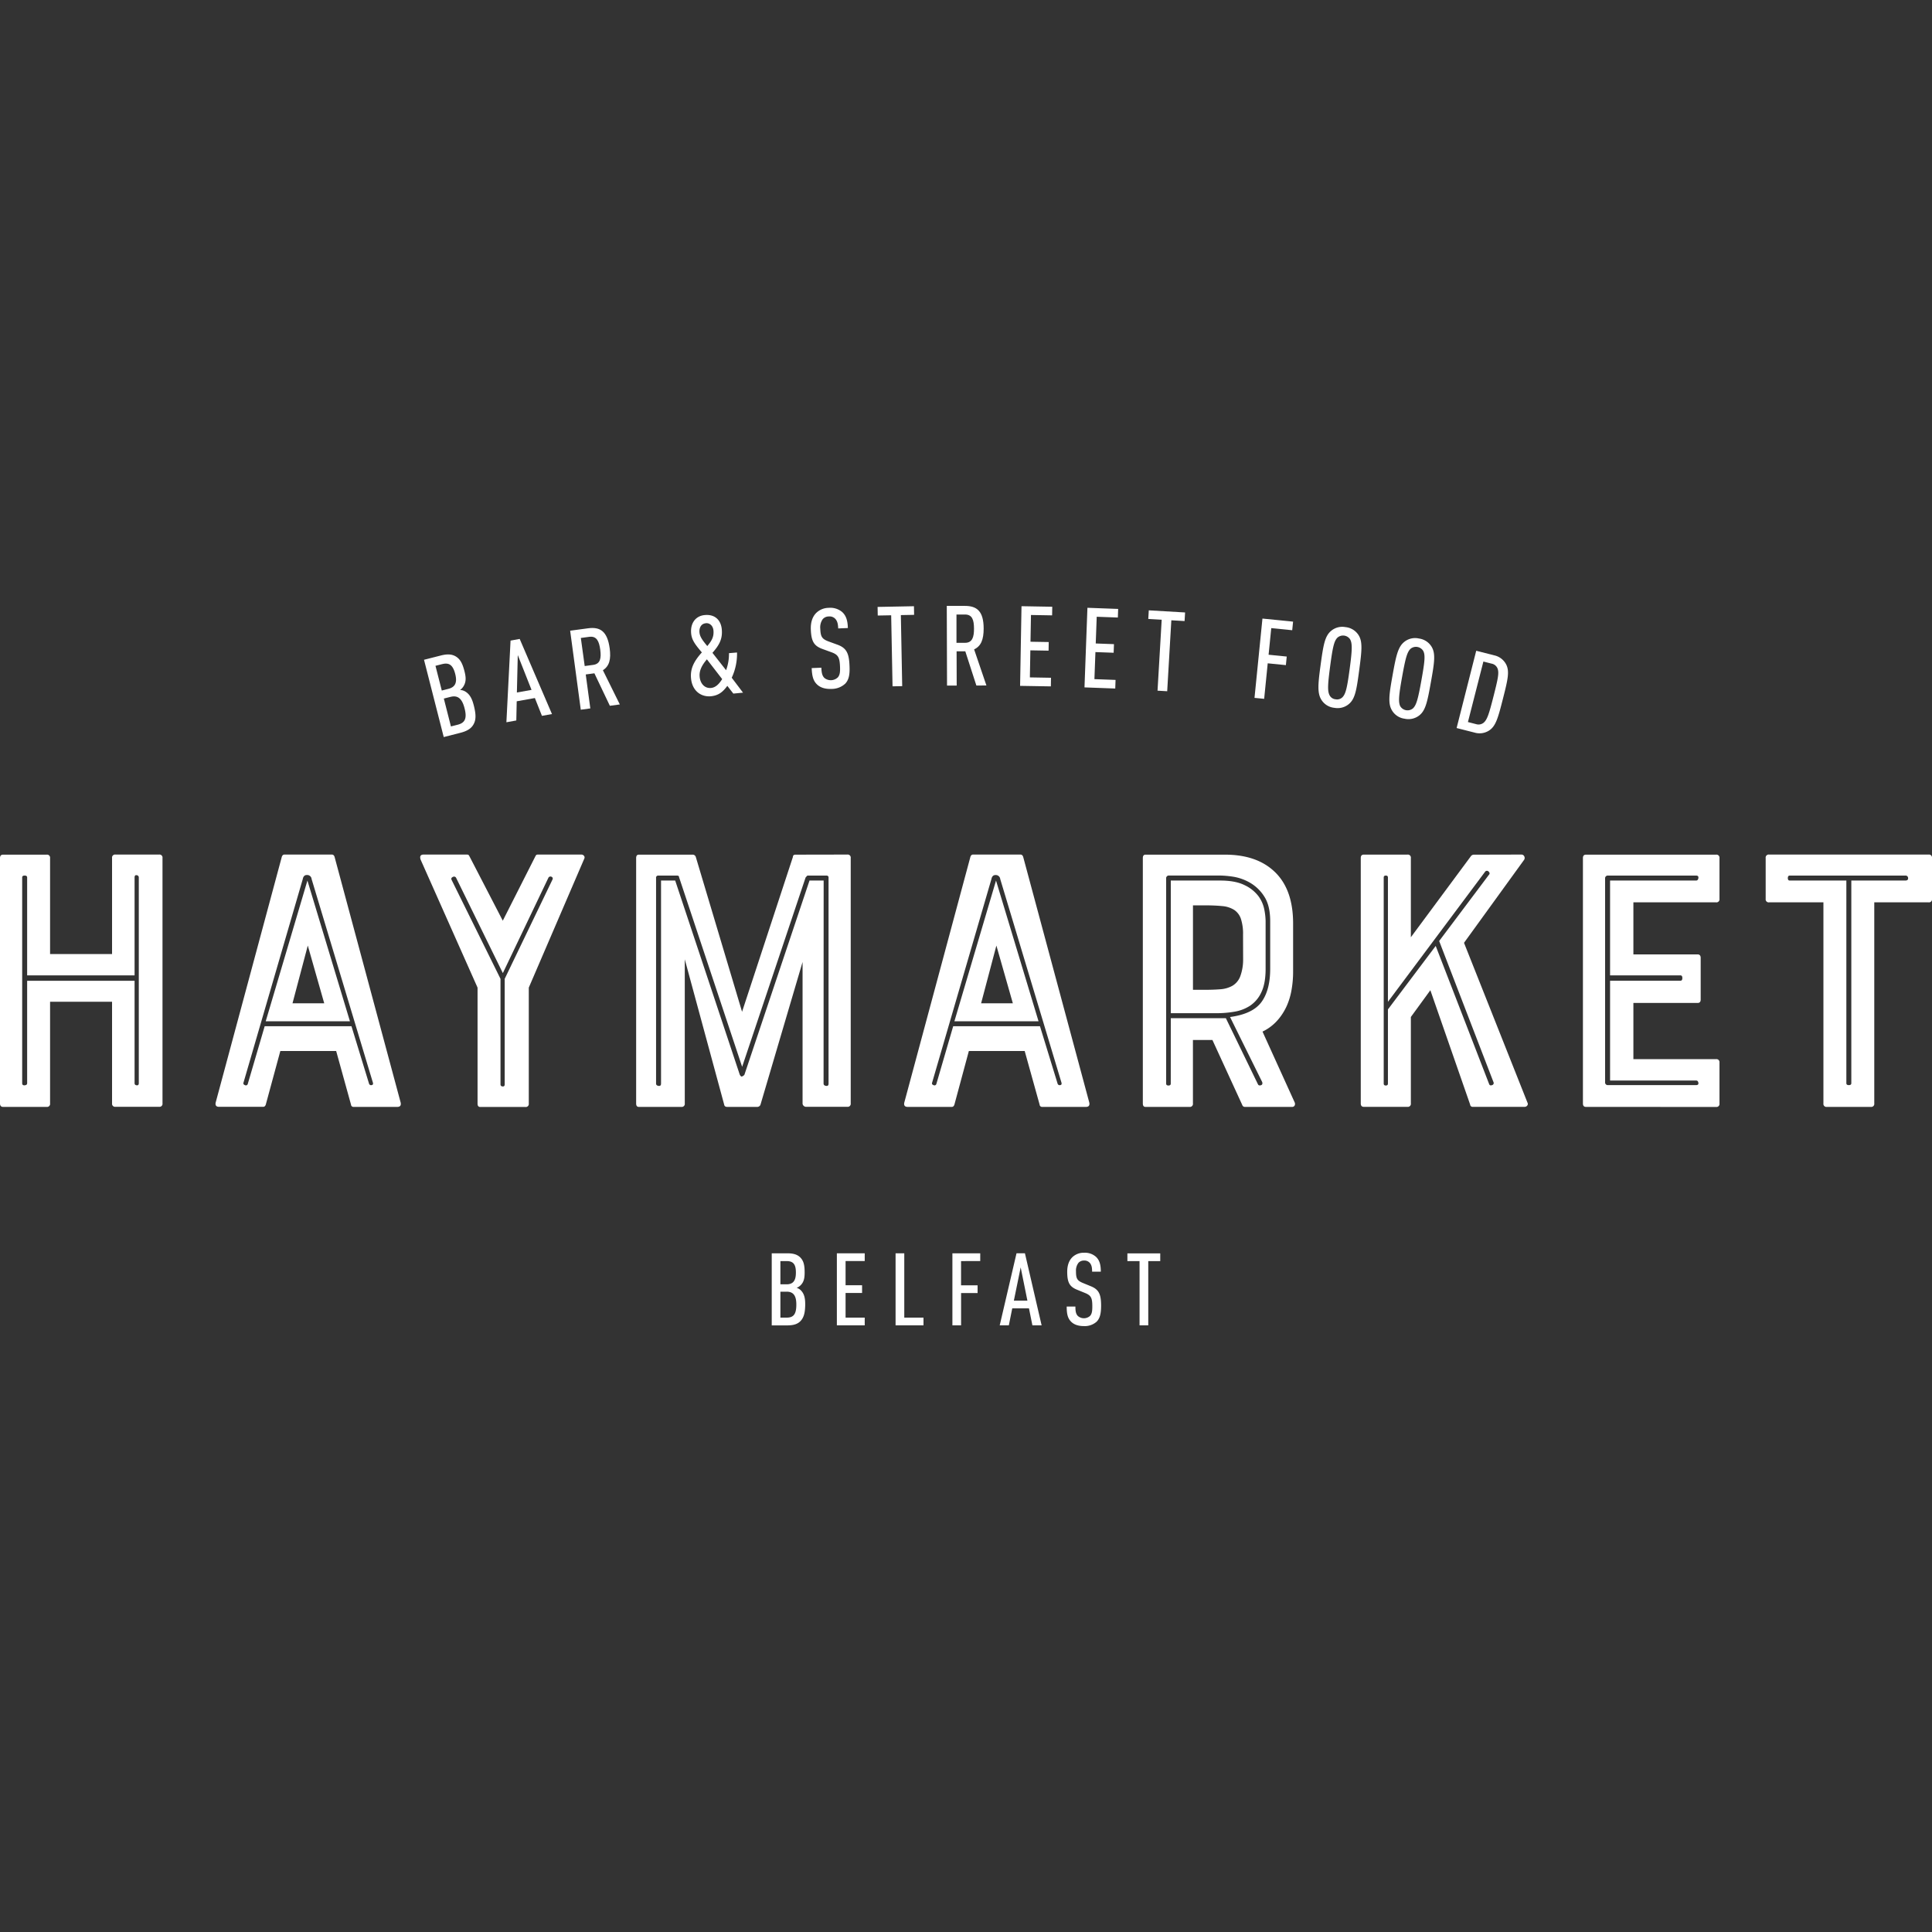
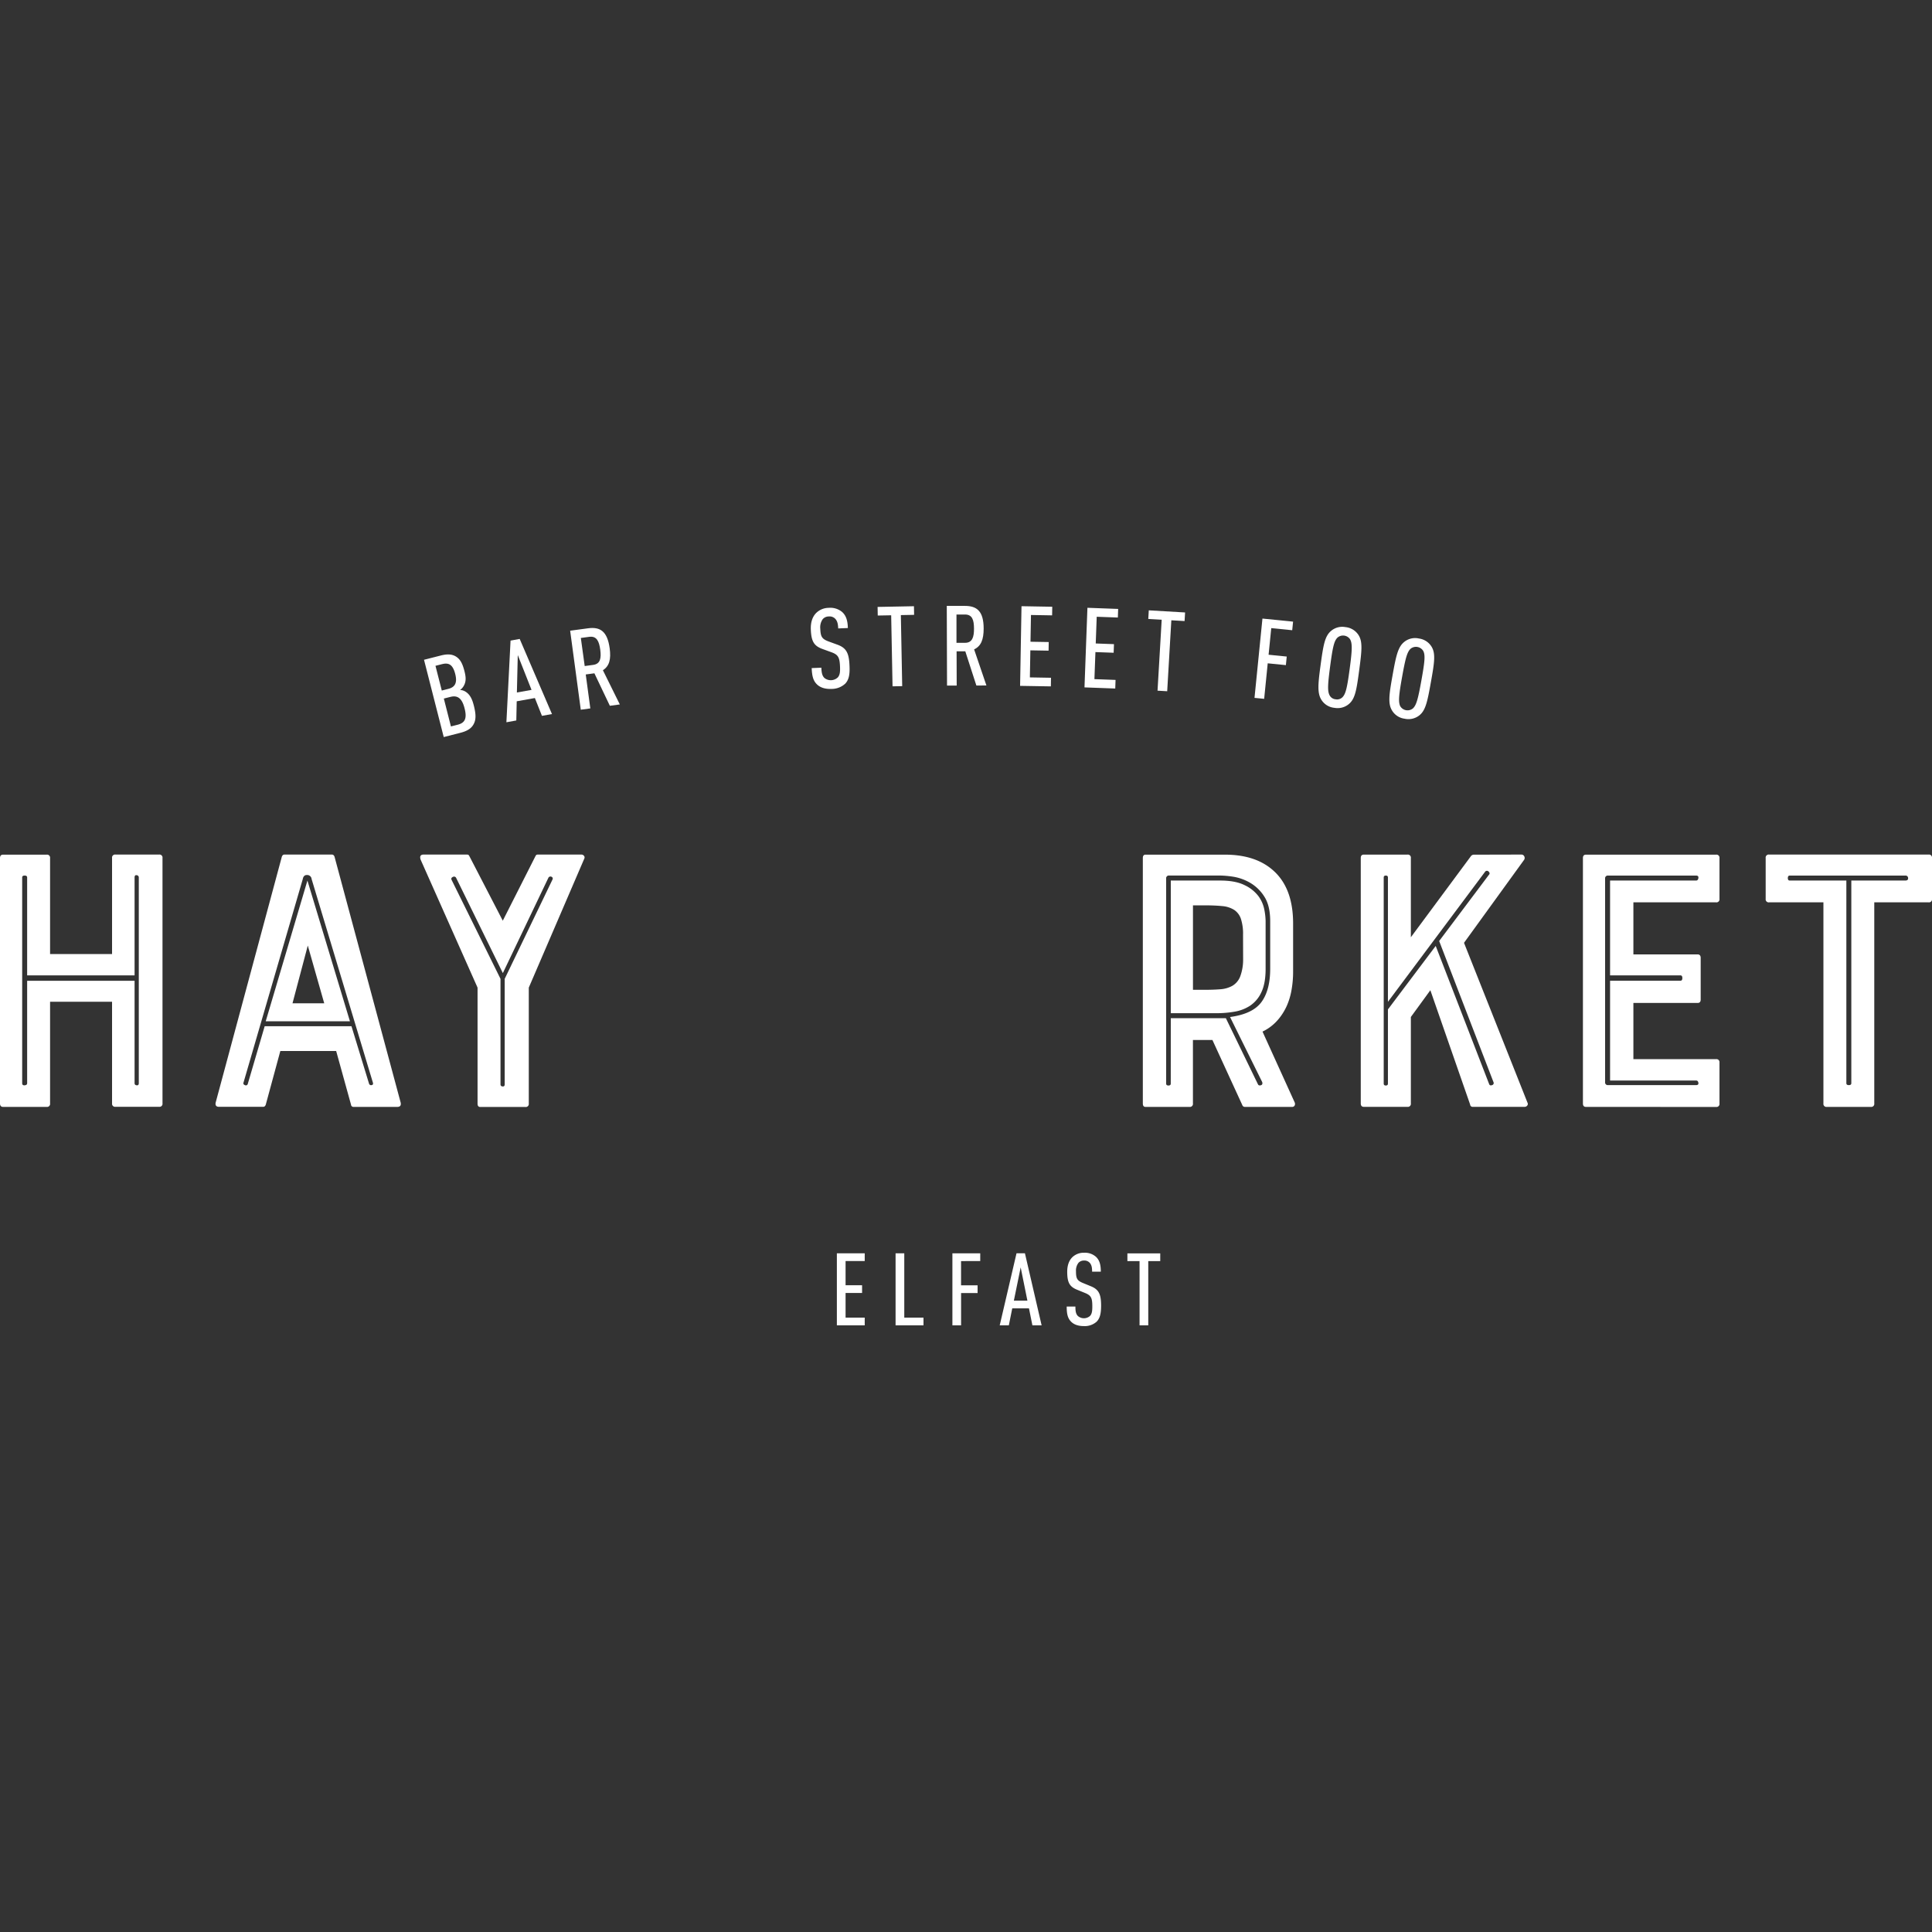
<svg xmlns="http://www.w3.org/2000/svg" id="Layer_1" data-name="Layer 1" viewBox="0 0 1000 1000">
  <rect x="0" y="0" width="1000" height="1000" fill="#333333" stroke="none" />
  <defs>
    <style>.cls-1{fill:#fff;}</style>
  </defs>
  <path class="cls-1" d="M58,444.1a1.57,1.57,0,0,1,1.78-1.78H82.33a1.57,1.57,0,0,1,1.78,1.78v127a1.57,1.57,0,0,1-1.78,1.78H59.77A1.57,1.57,0,0,1,58,571.15V518.51H25.92v52.64a1.57,1.57,0,0,1-1.78,1.78H1.58c-1,0-1.58-.59-1.58-1.78v-127c0-1.19.53-1.78,1.58-1.78H24.14a1.57,1.57,0,0,1,1.78,1.78v49.67H58ZM11.48,560.66c0,.79.42,1.16,1.28,1.09s1.29-.43,1.29-1.09v-53H69.66v53c0,.66.36,1,1.09,1.09s1.09-.3,1.09-1.09V454.19A1.15,1.15,0,0,0,70.75,453c-.73-.13-1.09.27-1.09,1.19v50.66H14.05V454.19q0-1-1.29-1c-.86,0-1.28.33-1.28,1Z" />
  <path class="cls-1" d="M145.86,443.5c.26-.79.72-1.18,1.38-1.18h24.54c.66,0,1.12.39,1.39,1.18L207.4,570.76c.27,1.45-.33,2.17-1.78,2.17H183.06a1.26,1.26,0,0,1-1.38-1.19L174,544h-28.9l-7.52,27.7c-.26.8-.72,1.19-1.38,1.19H113.4c-1.45,0-2.05-.72-1.78-2.17ZM191,560.86a1.11,1.11,0,0,0,1.38.79q1-.2.6-1.38L161.29,455A2.28,2.28,0,0,0,159,452.9c-1.26-.06-2,.63-2.28,2.08L126.06,560.27c-.26.66,0,1.12.7,1.38a1,1,0,0,0,1.48-.59L137,531.17h44.92ZM159.12,455.77l22,72.83H137.54Zm8.7,63.53-8.51-29.88L151.4,519.3Z" />
  <path class="cls-1" d="M260.24,476.55l16.83-33.25c.26-.52.49-.82.69-.89a3.27,3.27,0,0,1,.89-.09h22.16a1.72,1.72,0,0,1,1.49.69,1.35,1.35,0,0,1,.1,1.48l-28.7,66.7v60a1.57,1.57,0,0,1-1.78,1.78H248.57c-.93,0-1.39-.59-1.39-1.78v-60l-29.49-66.3c-.52-1.71,0-2.57,1.59-2.57h22.16a3.22,3.22,0,0,1,.89.09c.2.07.43.37.7.89ZM286,455.18a1,1,0,0,0-.59-1.39,1.19,1.19,0,0,0-1.59.6l-23.55,49.28L236.1,454.39a1.19,1.19,0,0,0-1.68-.5c-.73.33-1,.83-.7,1.49l25.34,51.26v54.62q0,1,1.08,1.08c.73.07,1.09-.29,1.09-1.08V506.64Z" />
-   <path class="cls-1" d="M438.55,442.32a1.57,1.57,0,0,1,1.78,1.78v127a1.57,1.57,0,0,1-1.78,1.78H417a1.73,1.73,0,0,1-1-.49,1.61,1.61,0,0,1-.59-1.29V497.93l-21.77,73.81a1.78,1.78,0,0,1-1.58,1.19H376.41c-.92,0-1.45-.39-1.58-1.19l-20.39-75.2v74.61a1.57,1.57,0,0,1-1.78,1.78h-22c-.93,0-1.39-.59-1.39-1.78v-127c0-1.19.46-1.78,1.39-1.78h27.7a1.68,1.68,0,0,1,1.78,1.18l23.95,80.15,26.32-80.15c0-.79.46-1.18,1.39-1.18ZM426.28,560.86c0,.66.43,1.06,1.29,1.19s1.29-.26,1.29-1.19V454.19c0-.66-.4-1-1.19-1h-9.3c-.4,0-.67.1-.79.3a6.18,6.18,0,0,1-.6.69l-32.85,98L351.47,454c0-.52-.33-.79-1-.79h-9.7a1.05,1.05,0,0,0-1.19,1.19V560.86c0,.66.43,1.06,1.29,1.19s1.28-.26,1.28-1.19V455.77h7.33l33.44,100.54c.4.66.76,1,1.09.89a3,3,0,0,0,1.29-.89L419,455.77h7.32Z" />
-   <path class="cls-1" d="M502.28,443.5c.26-.79.72-1.18,1.38-1.18H528.2c.66,0,1.12.39,1.39,1.18l34.24,127.26c.26,1.45-.33,2.17-1.79,2.17H539.48a1.26,1.26,0,0,1-1.38-1.19L530.38,544h-28.9L494,571.74c-.26.8-.72,1.19-1.38,1.19H469.82c-1.45,0-2.05-.72-1.78-2.17ZM547.4,560.86a1.12,1.12,0,0,0,1.39.79c.66-.13.85-.59.59-1.38L517.72,455a2.3,2.3,0,0,0-2.28-2.08c-1.26-.06-2,.63-2.28,2.08L482.49,560.27q-.4,1,.69,1.38a1,1,0,0,0,1.48-.59l8.71-29.89h44.92ZM515.54,455.77l22,72.83H494Zm8.71,63.53-8.52-29.88-7.91,29.88Z" />
  <path class="cls-1" d="M665.74,521.28q-4.35,8.91-12.27,12.67l16.63,36.61a1.89,1.89,0,0,1,0,1.68,1.48,1.48,0,0,1-1.39.69H644.37a1.39,1.39,0,0,1-1.38-1L627.55,538.3H617.46v32.85a1.57,1.57,0,0,1-1.78,1.78H592.92c-.93,0-1.39-.59-1.39-1.78v-127c0-1.19.46-1.78,1.39-1.78h41.16q16.62,0,25.93,9.1t9.3,26.52v24.93a53.93,53.93,0,0,1-.89,9.9A34.82,34.82,0,0,1,665.74,521.28ZM606,527h28.5l16.62,34.24c.26.53.76.69,1.48.49s1-.76.7-1.68l-16.63-33.65q11.69-1.57,16.23-7.71t4.55-17.22V476.75q0-8.12-3.16-12.86a21.47,21.47,0,0,0-7.52-7.13,25.55,25.55,0,0,0-8.61-3,52.29,52.29,0,0,0-6.63-.59H604.79a1.42,1.42,0,0,0-1.19,1.19V560.86c0,.66.4,1,1.19,1s1.19-.33,1.19-1Zm49.08-25.53q0,7.51-2.18,12.07a16.72,16.72,0,0,1-5.74,6.93,20.8,20.8,0,0,1-8.11,3.16,54.08,54.08,0,0,1-9.31.8H606V455.77h25.53c5.27,0,9.5.79,12.66,2.38a19.17,19.17,0,0,1,7.13,5.64,17.26,17.26,0,0,1,3.07,6.92,34,34,0,0,1,.69,6Zm-11.68-17.61a25.16,25.16,0,0,0-1.09-8.22,9,9,0,0,0-3.46-4.65,13.76,13.76,0,0,0-6.23-2q-3.87-.39-9.4-.39h-5.74v43.73h5.74c3.16,0,6-.09,8.41-.29a14.94,14.94,0,0,0,6.23-1.78,9.63,9.63,0,0,0,4-4.66,25,25,0,0,0,1.58-8.9Z" />
  <path class="cls-1" d="M787.46,442.32a1.59,1.59,0,0,1,1.48.89,1.76,1.76,0,0,1-.1,1.88L757.77,488l32.85,82.73a1.35,1.35,0,0,1-.1,1.48,1.7,1.7,0,0,1-1.48.69H762.32a1.26,1.26,0,0,1-1.38-1.19l-20.59-59.17-10.09,13.85v44.73a1.57,1.57,0,0,1-1.78,1.78H705.92c-1.06,0-1.59-.59-1.59-1.78v-127c0-1.19.53-1.78,1.59-1.78h22.56a1.57,1.57,0,0,1,1.78,1.78v41l31.07-41.95a1.87,1.87,0,0,1,1.58-.79ZM716.21,560.86c0,.66.36,1,1.09,1s1.09-.33,1.09-1V522.47l24.73-32.86,27.71,71.65c.26.53.76.66,1.49.39a1.1,1.1,0,0,0,.69-1.58l-28.1-73,25.72-34.24c.53-.52.5-1.08-.1-1.68a1.18,1.18,0,0,0-1.88.1l-50.26,67.29V454.19c0-.66-.37-1-1.09-1s-1.09.33-1.09,1Z" />
  <path class="cls-1" d="M820.9,572.93c-1.06,0-1.58-.59-1.58-1.78v-127c0-1.19.52-1.78,1.58-1.78h67.29A1.57,1.57,0,0,1,890,444.1v21.17a1.57,1.57,0,0,1-1.78,1.78H845.44V494h33.25c1,0,1.58.59,1.58,1.78v21.57c0,1.19-.53,1.78-1.58,1.78H845.44v29.09h42.75A1.57,1.57,0,0,1,890,550v21.18a1.57,1.57,0,0,1-1.78,1.78Zm9.9-12.86a1.39,1.39,0,0,0,1.58,1.58H877.9c.92,0,1.31-.39,1.18-1.19s-.53-1.18-1.18-1.18H833.37V507.62h36.41q1,0,1-1.38c0-.92-.33-1.39-1-1.39H833.37V455.77H877.9c.65,0,1.05-.42,1.18-1.28s-.26-1.29-1.18-1.29H832.38a1.4,1.4,0,0,0-1.58,1.58Z" />
  <path class="cls-1" d="M915.69,467.05a1.57,1.57,0,0,1-1.78-1.78V444.1a1.57,1.57,0,0,1,1.78-1.78h82.53a1.57,1.57,0,0,1,1.78,1.78v21.17a1.57,1.57,0,0,1-1.78,1.78h-28.1v104.1a1.57,1.57,0,0,1-1.78,1.78H945.58a1.57,1.57,0,0,1-1.78-1.78V467.05Zm10.69-13.85q-1,0-1,1.29c0,.86.33,1.28,1,1.28h29.29V560.66q0,1,1.29,1c.85,0,1.28-.33,1.28-1V455.77h27.91c1.05,0,1.55-.42,1.48-1.28a1.29,1.29,0,0,0-1.48-1.29Z" />
-   <path class="cls-1" d="M414.36,683.76c-1.52,1.58-3.61,2.26-6.91,2.26h-8V648.71h8.07c3.25,0,5.29.68,6.81,2.25,1.63,1.73,2.15,3.88,2.15,7.65,0,2.57-.26,4.77-2,6.55a5.85,5.85,0,0,1-2.15,1.42,5,5,0,0,1,2.3,1.41c1.94,2,2.15,4.77,2.15,7.29C416.72,679.68,416,682,414.36,683.76Zm-7.23-31h-3.2v12h3.2c3.25,0,4.82-1.73,4.82-6C412,654.16,410.38,652.74,407.13,652.74Zm.05,15.83h-3.25V682h3.25c3.41,0,5-1.57,5-6.7C412.21,670.51,410.54,668.57,407.18,668.57Z" />
  <path class="cls-1" d="M433.16,686V648.71h14.42v4h-9.91v12.53h8.54v4h-8.54V682h9.91v4Z" />
  <path class="cls-1" d="M463.55,686V648.71h4.5V682H478v4Z" />
  <path class="cls-1" d="M497.44,652.74v12.53H506v4h-8.54V686h-4.5V648.71h14.41v4Z" />
  <path class="cls-1" d="M534.37,686l-1.78-8.81h-8.65L522.17,686h-4.72l8.7-37.31h4.35L539.14,686Zm-6.07-30-3.52,17.19h7Z" />
  <path class="cls-1" d="M567.58,684.13a9.27,9.27,0,0,1-6.6,2.25c-2.88,0-5.08-.78-6.55-2.25-1.73-1.73-2.31-3.88-2.31-7.86h4.51c0,2.46.26,3.83,1.26,4.87a4.77,4.77,0,0,0,6.29,0c1-1.1,1.2-2.51,1.2-5,0-4.29-.63-5.6-3.67-6.86l-4.24-1.73c-3.83-1.57-5.08-3.67-5.08-9.33,0-3.25.94-5.92,2.82-7.65a8.47,8.47,0,0,1,5.93-2.15,8.58,8.58,0,0,1,6.18,2.15c1.89,1.83,2.46,4.25,2.46,7.65h-4.51c0-2-.2-3.35-1.15-4.51a3.67,3.67,0,0,0-3-1.25,3.78,3.78,0,0,0-2.88,1.15,6.57,6.57,0,0,0-1.31,4.45c0,3.67.58,4.77,3.56,6l4.2,1.73c4.24,1.73,5.24,4.35,5.24,10.22C569.89,679.89,569.36,682.35,567.58,684.13Z" />
  <path class="cls-1" d="M594.34,652.74V686h-4.51V652.74h-6.29v-4h17v4Z" />
  <path class="cls-1" d="M245.06,375c-1.2,2.1-3.26,3.4-6.79,4.31l-8.59,2.19-10.21-40,8.64-2.2c3.48-.89,5.86-.72,7.91.54,2.22,1.41,3.37,3.57,4.4,7.61.7,2.75,1,5.18-.4,7.58a6.25,6.25,0,0,1-1.91,2.1,5.57,5.57,0,0,1,2.86.89c2.63,1.65,3.6,4.52,4.29,7.21C246.47,370,246.38,372.7,245.06,375Zm-16.24-31.25-3.42.87,3.27,12.8,3.42-.87c3.48-.89,4.69-3.18,3.53-7.72C234.37,344,232.3,342.87,228.82,343.76Zm4.39,16.94-3.48.88L233.4,376l3.48-.88c3.65-.94,5-3.06,3.56-8.57C239.13,361.4,236.8,359.78,233.21,360.7Z" />
  <path class="cls-1" d="M280.51,370.52l-3.66-9.22-9.4,1.69-.21,9.92-5.13.93,2.15-42.27,4.73-.86,16.71,38.88ZM268,339.06l-.46,19.38,7.58-1.36Z" />
  <path class="cls-1" d="M315.66,365.31l-8-16.81-4.48.6,2.37,17.57-4.94.67-5.5-40.89,9.24-1.24c6.2-.84,10,1.4,11.22,10.36.76,5.68-.17,9.2-3.51,11.34l8.76,17.71ZM305,329.62l-4.36.59,2,14.53,4.37-.59c3.79-.51,4.26-3.55,3.67-7.92S308.8,329.11,305,329.62Z" />
-   <path class="cls-1" d="M379.57,359l-3.11-4c-2.2,3-4.42,5-8.58,5.39-5.31.42-9.71-3.06-10.22-9.47-.39-4.85,1.51-8.66,5.62-13.23-3.65-4.3-5.29-6.55-5.56-10-.42-5.25,2.42-9,7.21-9.35,5.37-.43,8.31,2.88,8.68,7.56.39,4.85-1.28,7.95-4.85,12l7.06,9a24.5,24.5,0,0,0,1.5-8.83l4.16-.34a29.17,29.17,0,0,1-2.74,13.06l5.85,7.73Zm-14.24-36.4c-2.49.2-3.47,2.43-3.29,4.68.16,2,1.23,3.8,4.06,7.12,2.22-2.68,3.46-4.64,3.19-8C369.1,324,367.46,322.39,365.33,322.56Zm.56,18.67c-2.81,3.3-4,6-3.76,8.9.29,3.58,2.53,6.19,5.82,5.92,2.42-.19,4.2-2,5.85-4.59Z" />
  <path class="cls-1" d="M437.54,353.81a10.29,10.29,0,0,1-7.2,2.77c-3.18.13-5.64-.65-7.33-2.2-2-1.84-2.71-4.19-2.88-8.58l5-.2c.11,2.72.46,4.22,1.6,5.33a5.28,5.28,0,0,0,6.94-.33c1.06-1.26,1.23-2.83,1.12-5.55-.19-4.74-.94-6.16-4.35-7.42l-4.76-1.73c-4.29-1.57-5.77-3.83-6-10.08-.14-3.58.79-6.58,2.8-8.57a9.32,9.32,0,0,1,6.44-2.63,9.56,9.56,0,0,1,6.93,2.11c2.16,1.94,2.9,4.58,3,8.34l-5,.2c-.09-2.2-.38-3.7-1.47-4.93a4.07,4.07,0,0,0-3.41-1.26,4.15,4.15,0,0,0-3.13,1.4,7.27,7.27,0,0,0-1.26,5c.16,4.05.85,5.23,4.2,6.5l4.7,1.72c4.76,1.73,6,4.58,6.23,11.06C439.9,349,439.43,351.76,437.54,353.81Z" />
  <path class="cls-1" d="M466.28,318.37l.7,36.78-5,.09-.71-36.77-6.95.13-.08-4.46,18.82-.36.08,4.46Z" />
  <path class="cls-1" d="M505.37,354.83l-5.73-17.7h-4.51l.05,17.72-5,0-.13-41.24,9.33,0c6.25,0,9.74,2.69,9.76,11.72,0,5.73-1.36,9.1-4.94,10.79l6.37,18.68Zm-5.9-36.76-4.4,0,0,14.65h4.41c3.82,0,4.68-3,4.66-7.37S503.29,318.06,499.47,318.07Z" />
  <path class="cls-1" d="M528,355l.73-41.23,15.92.28-.08,4.46-10.94-.19-.25,13.84,9.44.16-.08,4.46-9.43-.16-.25,14,10.94.19-.08,4.46Z" />
  <path class="cls-1" d="M561.33,355.79l1.52-41.2,15.91.59-.16,4.45-10.94-.4-.51,13.83,9.44.35-.17,4.45-9.43-.34-.52,14,10.94.4-.16,4.46Z" />
  <path class="cls-1" d="M606.28,321.06l-2.14,36.72-5-.29,2.15-36.72-6.94-.4.26-4.46,18.79,1.1-.26,4.45Z" />
  <path class="cls-1" d="M658,325.11l-1.38,13.78,9.39.94-.44,4.44-9.4-.94-1.84,18.38-5-.49,4.11-41.05,15.86,1.59-.45,4.44Z" />
  <path class="cls-1" d="M698.21,364.38a9.05,9.05,0,0,1-7.45,2,8.93,8.93,0,0,1-6.61-3.86c-2.4-3.47-2-8.15-.6-18.37s2.15-14.85,5.38-17.57a8.93,8.93,0,0,1,7.39-2,9.09,9.09,0,0,1,6.68,3.87c2.4,3.47,1.89,8.14.53,18.36S701.44,361.66,698.21,364.38Zm.65-33.4a4.39,4.39,0,0,0-6.66-.88c-1.7,1.76-2.42,5-3.71,14.7s-1.44,13-.26,15.16a3.89,3.89,0,0,0,3.12,2,3.93,3.93,0,0,0,3.54-1.11c1.69-1.76,2.41-5,3.71-14.7S700,333.13,698.86,331Z" />
  <path class="cls-1" d="M734.56,370.34A9.1,9.1,0,0,1,727,372a8.93,8.93,0,0,1-6.43-4.16c-2.25-3.58-1.59-8.22.23-18.38s2.81-14.73,6.16-17.31a8.92,8.92,0,0,1,7.48-1.66,9.06,9.06,0,0,1,6.49,4.16c2.24,3.58,1.53,8.22-.29,18.37S737.91,367.76,734.56,370.34ZM736.71,337a4.4,4.4,0,0,0-6.61-1.19c-1.78,1.69-2.64,4.89-4.37,14.52s-2,12.94-1,15.14a4.4,4.4,0,0,0,6.62,1.18c1.77-1.68,2.64-4.88,4.37-14.52S737.79,339.19,736.71,337Z" />
-   <path class="cls-1" d="M770.76,378.11a9.1,9.1,0,0,1-7.56,1.07l-9.26-2.35,10.15-40,9.26,2.36a9.12,9.12,0,0,1,6.14,4.54c2,3.67.94,8.07-1.56,17.89S774.27,375.84,770.76,378.11Zm4.31-32.24a4.13,4.13,0,0,0-3-2.37l-4.27-1.09-8,31.32,4.26,1.09a4.18,4.18,0,0,0,3.76-.66c1.94-1.54,2.89-4.59,5.22-13.74S776.05,348.15,775.07,345.87Z" />
</svg>